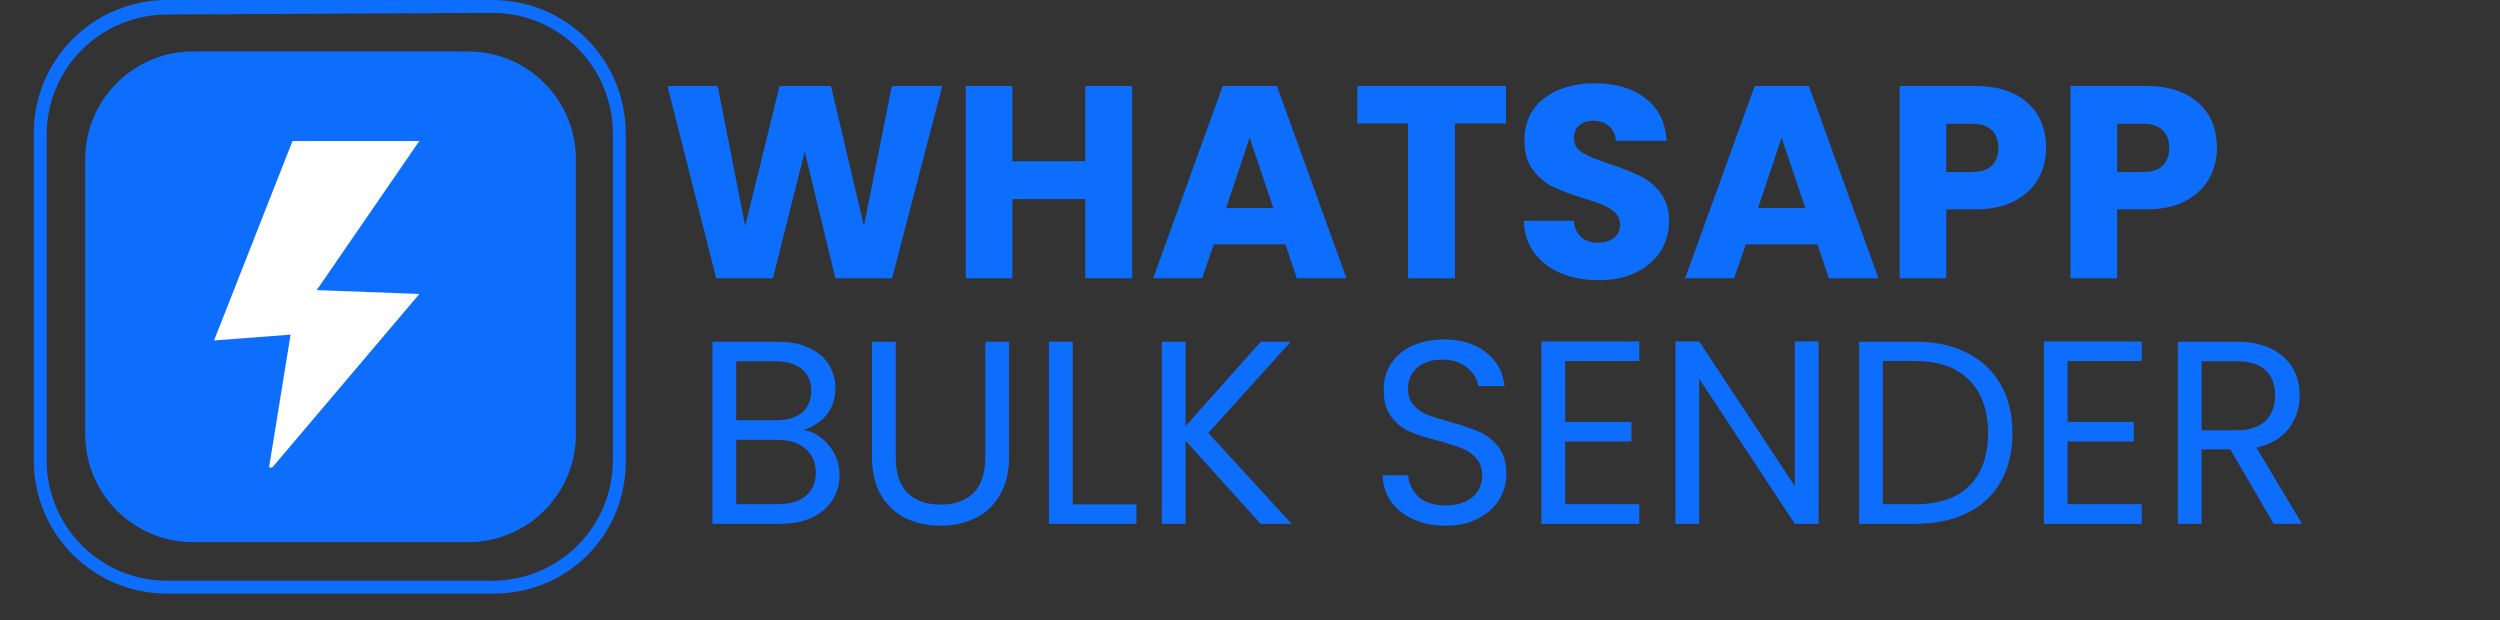
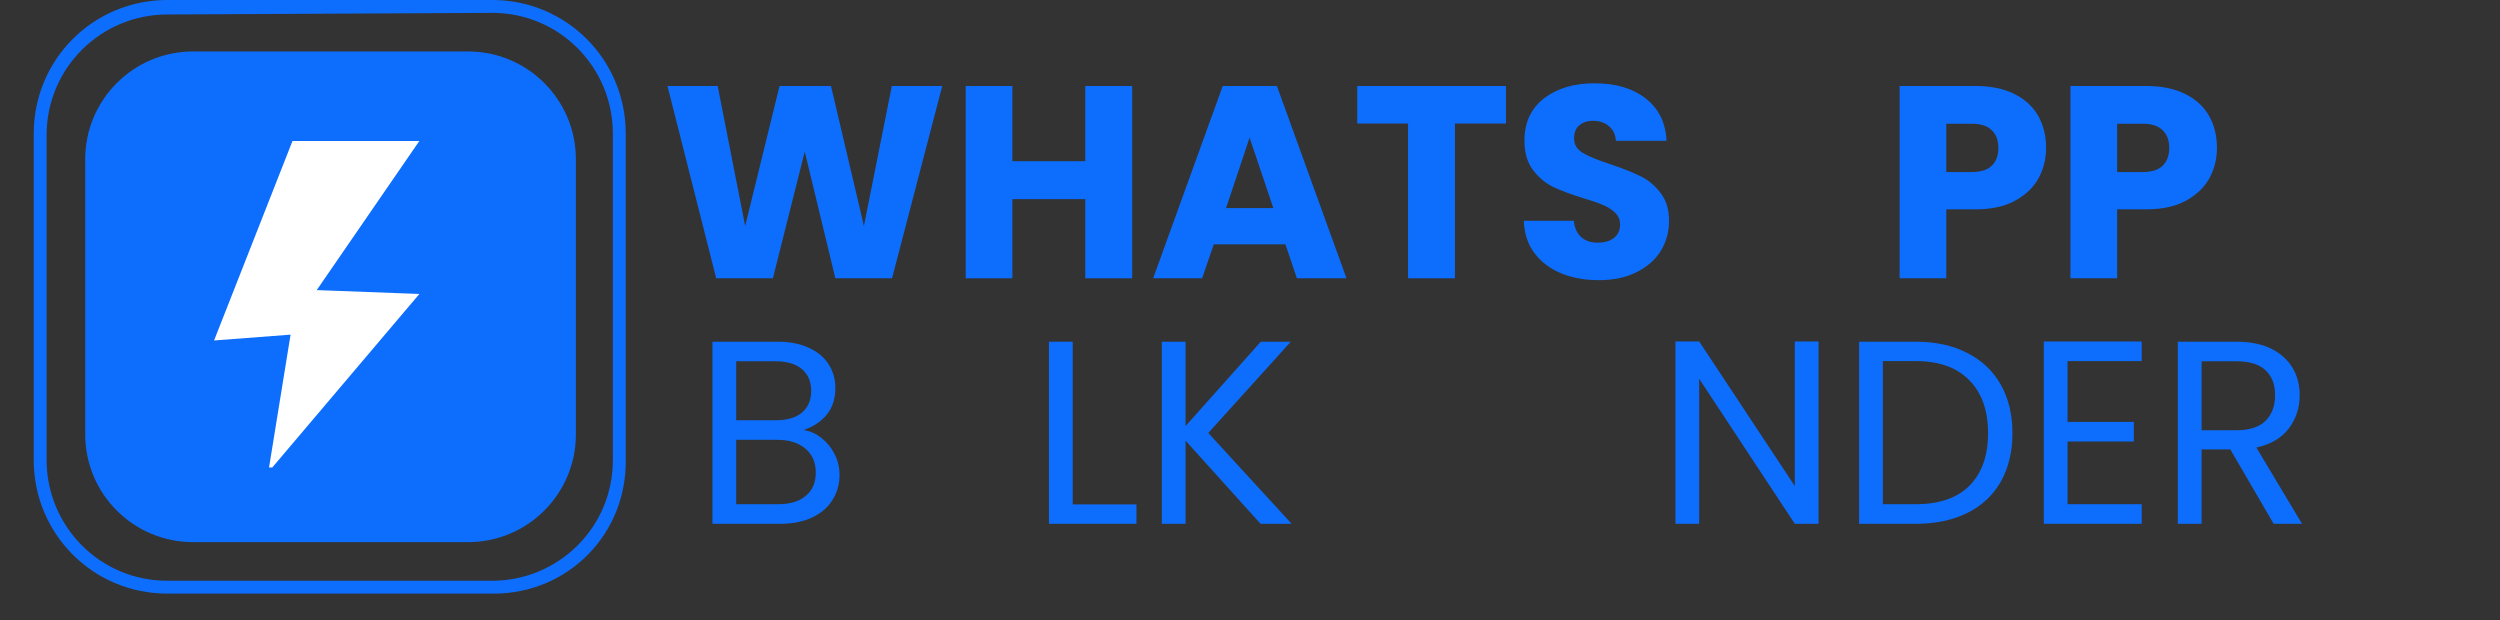
<svg xmlns="http://www.w3.org/2000/svg" width="250" zoomAndPan="magnify" viewBox="0 0 187.5 46.5" height="62" preserveAspectRatio="xMidYMid meet" version="1.0">
  <rect x="0" y="0" width="187.5" height="46.5" fill="#333333" stroke="none" />
  <defs>
    <g />
    <clipPath id="7f2c859270">
      <path d="M 2.531 0 L 47 0 L 47 44.52 L 2.531 44.52 Z M 2.531 0 " clip-rule="nonzero" />
    </clipPath>
    <clipPath id="871537c181">
      <path d="M 16.004 10.574 L 31.586 10.574 L 31.586 35.062 L 16.004 35.062 Z M 16.004 10.574 " clip-rule="nonzero" />
    </clipPath>
  </defs>
  <g fill="#0d6efd" fill-opacity="1">
    <g transform="translate(49.544, 20.872)">
      <g>
        <path d="M 21.125 -14.422 L 17.359 0 L 13.109 0 L 10.812 -9.5 L 8.422 0 L 4.172 0 L 0.516 -14.422 L 4.281 -14.422 L 6.344 -3.922 L 8.922 -14.422 L 12.781 -14.422 L 15.25 -3.922 L 17.344 -14.422 Z M 21.125 -14.422 " />
      </g>
    </g>
  </g>
  <g fill="#0d6efd" fill-opacity="1">
    <g transform="translate(71.147, 20.872)">
      <g>
        <path d="M 13.766 -14.422 L 13.766 0 L 10.25 0 L 10.25 -5.938 L 4.781 -5.938 L 4.781 0 L 1.281 0 L 1.281 -14.422 L 4.781 -14.422 L 4.781 -8.781 L 10.25 -8.781 L 10.25 -14.422 Z M 13.766 -14.422 " />
      </g>
    </g>
  </g>
  <g fill="#0d6efd" fill-opacity="1">
    <g transform="translate(86.158, 20.872)">
      <g>
        <path d="M 10.25 -2.547 L 4.875 -2.547 L 4 0 L 0.328 0 L 5.547 -14.422 L 9.609 -14.422 L 14.828 0 L 11.109 0 Z M 9.344 -5.266 L 7.562 -10.547 L 5.797 -5.266 Z M 9.344 -5.266 " />
      </g>
    </g>
  </g>
  <g fill="#0d6efd" fill-opacity="1">
    <g transform="translate(101.292, 20.872)">
      <g>
        <path d="M 11.656 -14.422 L 11.656 -11.609 L 7.828 -11.609 L 7.828 0 L 4.312 0 L 4.312 -11.609 L 0.5 -11.609 L 0.5 -14.422 Z M 11.656 -14.422 " />
      </g>
    </g>
  </g>
  <g fill="#0d6efd" fill-opacity="1">
    <g transform="translate(113.428, 20.872)">
      <g>
        <path d="M 6.5 0.141 C 5.438 0.141 4.488 -0.031 3.656 -0.375 C 2.82 -0.719 2.156 -1.223 1.656 -1.891 C 1.156 -2.555 0.891 -3.363 0.859 -4.312 L 4.609 -4.312 C 4.66 -3.781 4.844 -3.375 5.156 -3.094 C 5.469 -2.812 5.879 -2.672 6.391 -2.672 C 6.91 -2.672 7.32 -2.789 7.625 -3.031 C 7.926 -3.27 8.078 -3.602 8.078 -4.031 C 8.078 -4.383 7.957 -4.676 7.719 -4.906 C 7.477 -5.145 7.18 -5.336 6.828 -5.484 C 6.484 -5.641 5.988 -5.812 5.344 -6 C 4.406 -6.289 3.641 -6.578 3.047 -6.859 C 2.461 -7.148 1.957 -7.578 1.531 -8.141 C 1.113 -8.703 0.906 -9.43 0.906 -10.328 C 0.906 -11.672 1.391 -12.723 2.359 -13.484 C 3.336 -14.242 4.609 -14.625 6.172 -14.625 C 7.754 -14.625 9.031 -14.242 10 -13.484 C 10.977 -12.723 11.5 -11.664 11.562 -10.312 L 7.766 -10.312 C 7.734 -10.781 7.562 -11.145 7.25 -11.406 C 6.938 -11.676 6.535 -11.812 6.047 -11.812 C 5.617 -11.812 5.273 -11.695 5.016 -11.469 C 4.754 -11.25 4.625 -10.926 4.625 -10.5 C 4.625 -10.031 4.844 -9.664 5.281 -9.406 C 5.719 -9.145 6.398 -8.863 7.328 -8.562 C 8.266 -8.25 9.023 -7.945 9.609 -7.656 C 10.191 -7.375 10.691 -6.957 11.109 -6.406 C 11.535 -5.863 11.75 -5.16 11.75 -4.297 C 11.75 -3.473 11.539 -2.723 11.125 -2.047 C 10.707 -1.379 10.098 -0.848 9.297 -0.453 C 8.504 -0.055 7.57 0.141 6.5 0.141 Z M 6.5 0.141 " />
      </g>
    </g>
  </g>
  <g fill="#0d6efd" fill-opacity="1">
    <g transform="translate(126.057, 20.872)">
      <g>
-         <path d="M 10.25 -2.547 L 4.875 -2.547 L 4 0 L 0.328 0 L 5.547 -14.422 L 9.609 -14.422 L 14.828 0 L 11.109 0 Z M 9.344 -5.266 L 7.562 -10.547 L 5.797 -5.266 Z M 9.344 -5.266 " />
-       </g>
+         </g>
    </g>
  </g>
  <g fill="#0d6efd" fill-opacity="1">
    <g transform="translate(141.191, 20.872)">
      <g>
        <path d="M 12.266 -9.781 C 12.266 -8.945 12.07 -8.18 11.688 -7.484 C 11.301 -6.797 10.711 -6.238 9.922 -5.812 C 9.129 -5.383 8.145 -5.172 6.969 -5.172 L 4.781 -5.172 L 4.781 0 L 1.281 0 L 1.281 -14.422 L 6.969 -14.422 C 8.113 -14.422 9.082 -14.223 9.875 -13.828 C 10.676 -13.43 11.273 -12.883 11.672 -12.188 C 12.066 -11.488 12.266 -10.688 12.266 -9.781 Z M 6.703 -7.969 C 7.367 -7.969 7.863 -8.125 8.188 -8.438 C 8.52 -8.758 8.688 -9.207 8.688 -9.781 C 8.688 -10.352 8.52 -10.797 8.188 -11.109 C 7.863 -11.43 7.367 -11.594 6.703 -11.594 L 4.781 -11.594 L 4.781 -7.969 Z M 6.703 -7.969 " />
      </g>
    </g>
  </g>
  <g fill="#0d6efd" fill-opacity="1">
    <g transform="translate(154.005, 20.872)">
      <g>
        <path d="M 12.266 -9.781 C 12.266 -8.945 12.07 -8.18 11.688 -7.484 C 11.301 -6.797 10.711 -6.238 9.922 -5.812 C 9.129 -5.383 8.145 -5.172 6.969 -5.172 L 4.781 -5.172 L 4.781 0 L 1.281 0 L 1.281 -14.422 L 6.969 -14.422 C 8.113 -14.422 9.082 -14.223 9.875 -13.828 C 10.676 -13.43 11.273 -12.883 11.672 -12.188 C 12.066 -11.488 12.266 -10.688 12.266 -9.781 Z M 6.703 -7.969 C 7.367 -7.969 7.863 -8.125 8.188 -8.438 C 8.52 -8.758 8.688 -9.207 8.688 -9.781 C 8.688 -10.352 8.52 -10.797 8.188 -11.109 C 7.863 -11.43 7.367 -11.594 6.703 -11.594 L 4.781 -11.594 L 4.781 -7.969 Z M 6.703 -7.969 " />
      </g>
    </g>
  </g>
  <path fill="#0d6efd" d="M 35.105 40.66 L 14.477 40.66 C 10.012 40.66 6.391 37.039 6.391 32.578 L 6.391 11.945 C 6.391 7.48 10.012 3.859 14.477 3.859 L 35.105 3.859 C 39.57 3.859 43.191 7.48 43.191 11.945 L 43.191 32.578 C 43.191 37.039 39.57 40.66 35.105 40.66 Z M 35.105 40.66 " fill-opacity="1" fill-rule="nonzero" />
  <g clip-path="url(#7f2c859270)">
    <path fill="#0d6efd" d="M 37.039 44.52 L 12.547 44.52 C 6.996 44.52 2.531 40.059 2.531 34.508 L 2.531 10.016 C 2.531 4.465 6.996 0 12.547 0 L 36.918 0 C 42.469 0 46.93 4.465 46.93 10.016 L 46.93 34.387 C 47.051 40.059 42.59 44.52 37.039 44.52 Z M 12.547 1.086 C 7.598 1.086 3.496 5.066 3.496 10.137 L 3.496 34.508 C 3.496 39.453 7.477 43.555 12.547 43.555 L 36.918 43.555 C 41.863 43.555 45.965 39.574 45.965 34.508 L 45.965 10.016 C 45.965 5.066 41.984 0.965 36.918 0.965 Z M 12.547 1.086 " fill-opacity="1" fill-rule="nonzero" />
  </g>
  <g clip-path="url(#871537c181)">
    <path fill="#ffffff" d="M 21.938 10.57 L 31.453 10.57 L 23.754 21.758 L 31.453 22.047 L 20.121 35.414 L 21.793 25.098 L 16.055 25.535 L 21.938 10.57 " fill-opacity="1" fill-rule="nonzero" />
  </g>
  <g fill="#0d6efd" fill-opacity="1">
    <g transform="translate(51.918, 39.284)">
      <g>
        <path d="M 8.344 -7.031 C 8.844 -6.957 9.297 -6.754 9.703 -6.422 C 10.117 -6.098 10.445 -5.691 10.688 -5.203 C 10.926 -4.723 11.047 -4.207 11.047 -3.656 C 11.047 -2.969 10.867 -2.344 10.516 -1.781 C 10.172 -1.227 9.66 -0.789 8.984 -0.469 C 8.305 -0.156 7.516 0 6.609 0 L 1.516 0 L 1.516 -13.656 L 6.406 -13.656 C 7.332 -13.656 8.117 -13.5 8.766 -13.188 C 9.422 -12.883 9.91 -12.473 10.234 -11.953 C 10.566 -11.43 10.734 -10.844 10.734 -10.188 C 10.734 -9.375 10.516 -8.703 10.078 -8.172 C 9.641 -7.648 9.062 -7.27 8.344 -7.031 Z M 3.297 -7.766 L 6.297 -7.766 C 7.129 -7.766 7.773 -7.957 8.234 -8.344 C 8.691 -8.738 8.922 -9.281 8.922 -9.969 C 8.922 -10.664 8.691 -11.207 8.234 -11.594 C 7.773 -11.988 7.113 -12.188 6.25 -12.188 L 3.297 -12.188 Z M 6.453 -1.469 C 7.336 -1.469 8.023 -1.676 8.516 -2.094 C 9.016 -2.508 9.266 -3.094 9.266 -3.844 C 9.266 -4.602 9.004 -5.203 8.484 -5.641 C 7.961 -6.078 7.266 -6.297 6.391 -6.297 L 3.297 -6.297 L 3.297 -1.469 Z M 6.453 -1.469 " />
      </g>
    </g>
  </g>
  <g fill="#0d6efd" fill-opacity="1">
    <g transform="translate(63.93, 39.284)">
      <g>
-         <path d="M 3.25 -13.656 L 3.25 -5.016 C 3.25 -3.797 3.547 -2.895 4.141 -2.312 C 4.734 -1.727 5.562 -1.438 6.625 -1.438 C 7.664 -1.438 8.484 -1.727 9.078 -2.312 C 9.672 -2.895 9.969 -3.797 9.969 -5.016 L 9.969 -13.656 L 11.75 -13.656 L 11.75 -5.031 C 11.75 -3.895 11.52 -2.938 11.062 -2.156 C 10.613 -1.383 10 -0.805 9.219 -0.422 C 8.438 -0.047 7.566 0.141 6.609 0.141 C 5.641 0.141 4.766 -0.047 3.984 -0.422 C 3.211 -0.805 2.598 -1.383 2.141 -2.156 C 1.691 -2.938 1.469 -3.895 1.469 -5.031 L 1.469 -13.656 Z M 3.25 -13.656 " />
-       </g>
+         </g>
    </g>
  </g>
  <g fill="#0d6efd" fill-opacity="1">
    <g transform="translate(77.156, 39.284)">
      <g>
        <path d="M 3.297 -1.453 L 8.078 -1.453 L 8.078 0 L 1.516 0 L 1.516 -13.656 L 3.297 -13.656 Z M 3.297 -1.453 " />
      </g>
    </g>
  </g>
  <g fill="#0d6efd" fill-opacity="1">
    <g transform="translate(85.62, 39.284)">
      <g>
        <path d="M 8.922 0 L 3.297 -6.234 L 3.297 0 L 1.516 0 L 1.516 -13.656 L 3.297 -13.656 L 3.297 -7.328 L 8.938 -13.656 L 11.188 -13.656 L 5 -6.812 L 11.25 0 Z M 8.922 0 " />
      </g>
    </g>
  </g>
  <g fill="#0d6efd" fill-opacity="1">
    <g transform="translate(97.357, 39.284)">
      <g />
    </g>
  </g>
  <g fill="#0d6efd" fill-opacity="1">
    <g transform="translate(102.589, 39.284)">
      <g>
-         <path d="M 5.844 0.141 C 4.938 0.141 4.125 -0.02 3.406 -0.344 C 2.695 -0.664 2.141 -1.109 1.734 -1.672 C 1.336 -2.242 1.129 -2.898 1.109 -3.641 L 3.016 -3.641 C 3.078 -3.004 3.336 -2.469 3.797 -2.031 C 4.266 -1.594 4.945 -1.375 5.844 -1.375 C 6.688 -1.375 7.352 -1.582 7.844 -2 C 8.332 -2.426 8.578 -2.973 8.578 -3.641 C 8.578 -4.16 8.43 -4.582 8.141 -4.906 C 7.859 -5.238 7.5 -5.488 7.062 -5.656 C 6.633 -5.832 6.055 -6.02 5.328 -6.219 C 4.43 -6.445 3.707 -6.676 3.156 -6.906 C 2.613 -7.145 2.148 -7.516 1.766 -8.016 C 1.379 -8.523 1.188 -9.203 1.188 -10.047 C 1.188 -10.797 1.375 -11.457 1.75 -12.031 C 2.133 -12.602 2.672 -13.047 3.359 -13.359 C 4.047 -13.672 4.832 -13.828 5.719 -13.828 C 7 -13.828 8.047 -13.504 8.859 -12.859 C 9.68 -12.223 10.145 -11.379 10.25 -10.328 L 8.281 -10.328 C 8.219 -10.848 7.941 -11.305 7.453 -11.703 C 6.973 -12.109 6.336 -12.312 5.547 -12.312 C 4.797 -12.312 4.188 -12.117 3.719 -11.734 C 3.25 -11.348 3.016 -10.805 3.016 -10.109 C 3.016 -9.609 3.156 -9.203 3.438 -8.891 C 3.719 -8.578 4.062 -8.336 4.469 -8.172 C 4.883 -8.016 5.469 -7.832 6.219 -7.625 C 7.113 -7.375 7.832 -7.129 8.375 -6.891 C 8.926 -6.648 9.398 -6.273 9.797 -5.766 C 10.191 -5.266 10.391 -4.582 10.391 -3.719 C 10.391 -3.051 10.211 -2.422 9.859 -1.828 C 9.504 -1.242 8.977 -0.77 8.281 -0.406 C 7.594 -0.039 6.781 0.141 5.844 0.141 Z M 5.844 0.141 " />
-       </g>
+         </g>
    </g>
  </g>
  <g fill="#0d6efd" fill-opacity="1">
    <g transform="translate(114.09, 39.284)">
      <g>
-         <path d="M 3.297 -12.203 L 3.297 -7.641 L 8.266 -7.641 L 8.266 -6.172 L 3.297 -6.172 L 3.297 -1.469 L 8.859 -1.469 L 8.859 0 L 1.516 0 L 1.516 -13.672 L 8.859 -13.672 L 8.859 -12.203 Z M 3.297 -12.203 " />
-       </g>
+         </g>
    </g>
  </g>
  <g fill="#0d6efd" fill-opacity="1">
    <g transform="translate(124.142, 39.284)">
      <g>
        <path d="M 12.25 0 L 10.469 0 L 3.297 -10.875 L 3.297 0 L 1.516 0 L 1.516 -13.672 L 3.297 -13.672 L 10.469 -2.828 L 10.469 -13.672 L 12.25 -13.672 Z M 12.25 0 " />
      </g>
    </g>
  </g>
  <g fill="#0d6efd" fill-opacity="1">
    <g transform="translate(137.917, 39.284)">
      <g>
        <path d="M 5.766 -13.656 C 7.254 -13.656 8.539 -13.375 9.625 -12.812 C 10.719 -12.258 11.555 -11.469 12.141 -10.438 C 12.723 -9.406 13.016 -8.191 13.016 -6.797 C 13.016 -5.398 12.723 -4.188 12.141 -3.156 C 11.555 -2.133 10.719 -1.352 9.625 -0.812 C 8.539 -0.27 7.254 0 5.766 0 L 1.516 0 L 1.516 -13.656 Z M 5.766 -1.469 C 7.523 -1.469 8.867 -1.93 9.797 -2.859 C 10.723 -3.797 11.188 -5.109 11.188 -6.797 C 11.188 -8.492 10.719 -9.816 9.781 -10.766 C 8.852 -11.723 7.516 -12.203 5.766 -12.203 L 3.297 -12.203 L 3.297 -1.469 Z M 5.766 -1.469 " />
      </g>
    </g>
  </g>
  <g fill="#0d6efd" fill-opacity="1">
    <g transform="translate(151.77, 39.284)">
      <g>
        <path d="M 3.297 -12.203 L 3.297 -7.641 L 8.266 -7.641 L 8.266 -6.172 L 3.297 -6.172 L 3.297 -1.469 L 8.859 -1.469 L 8.859 0 L 1.516 0 L 1.516 -13.672 L 8.859 -13.672 L 8.859 -12.203 Z M 3.297 -12.203 " />
      </g>
    </g>
  </g>
  <g fill="#0d6efd" fill-opacity="1">
    <g transform="translate(161.821, 39.284)">
      <g>
        <path d="M 8.703 0 L 5.453 -5.578 L 3.297 -5.578 L 3.297 0 L 1.516 0 L 1.516 -13.656 L 5.922 -13.656 C 6.953 -13.656 7.82 -13.477 8.531 -13.125 C 9.238 -12.77 9.77 -12.289 10.125 -11.688 C 10.477 -11.094 10.656 -10.41 10.656 -9.641 C 10.656 -8.703 10.383 -7.875 9.844 -7.156 C 9.301 -6.438 8.488 -5.957 7.406 -5.719 L 10.828 0 Z M 3.297 -7.016 L 5.922 -7.016 C 6.891 -7.016 7.613 -7.25 8.094 -7.719 C 8.57 -8.195 8.812 -8.836 8.812 -9.641 C 8.812 -10.453 8.57 -11.078 8.094 -11.516 C 7.625 -11.961 6.898 -12.188 5.922 -12.188 L 3.297 -12.188 Z M 3.297 -7.016 " />
      </g>
    </g>
  </g>
</svg>